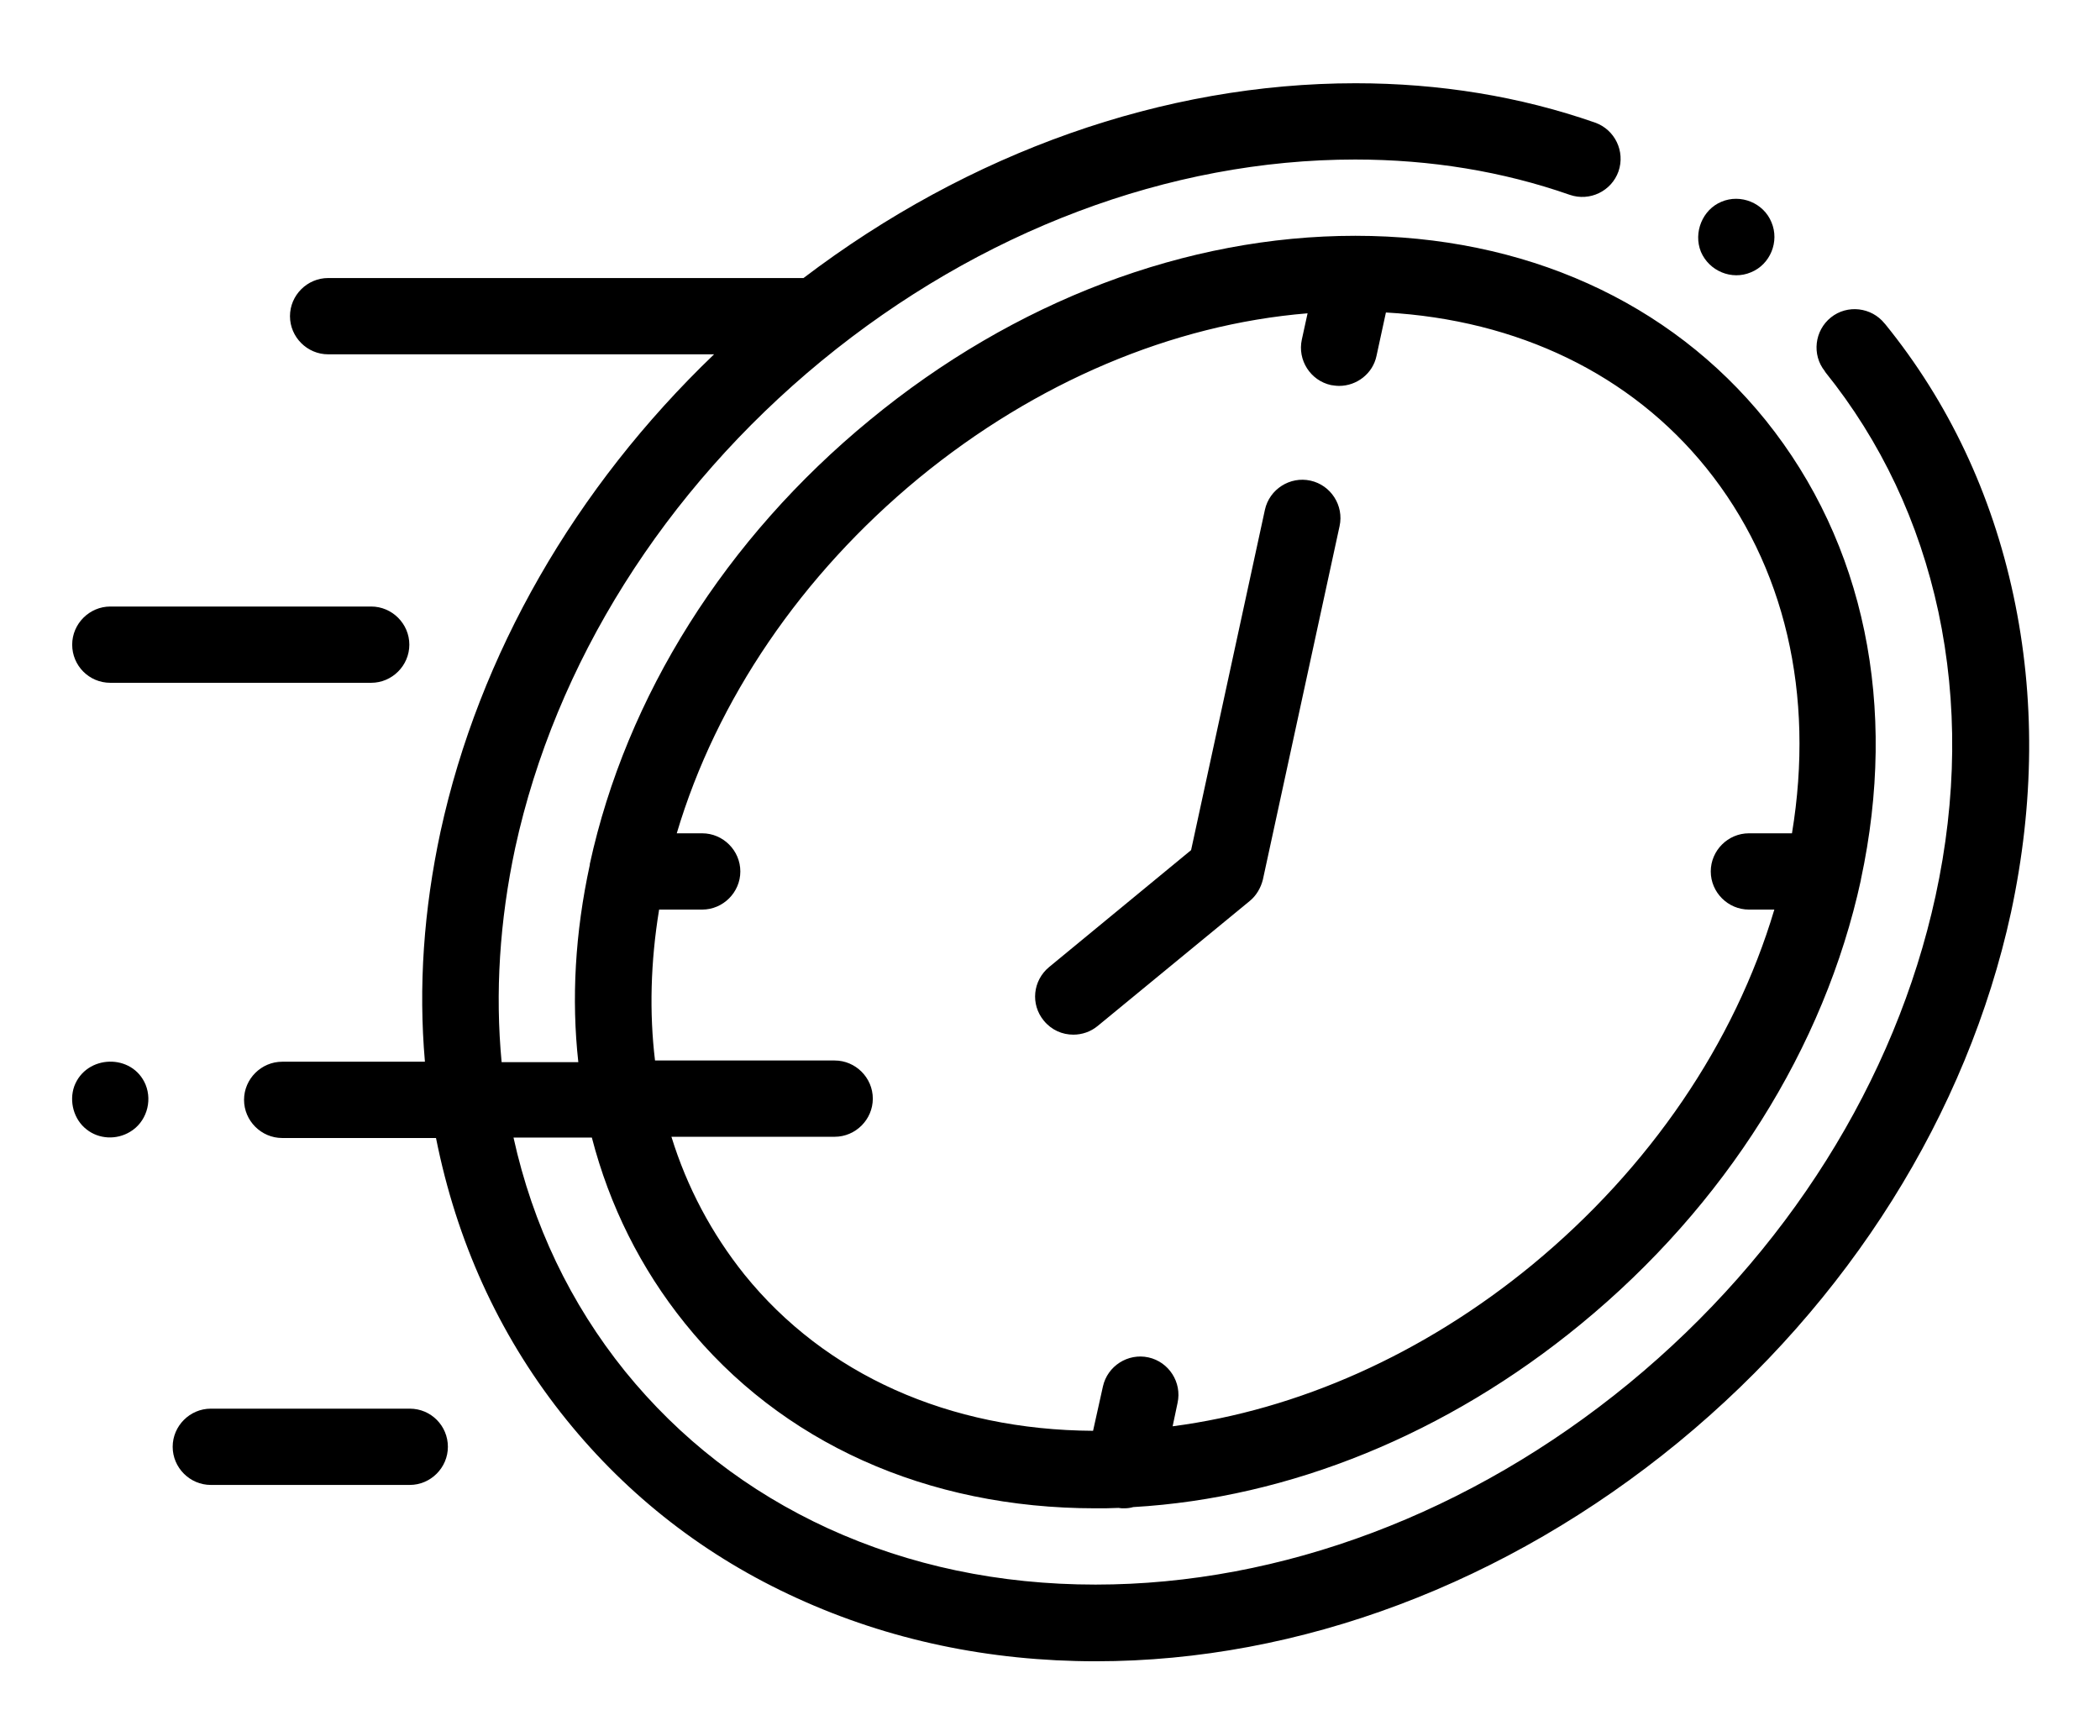
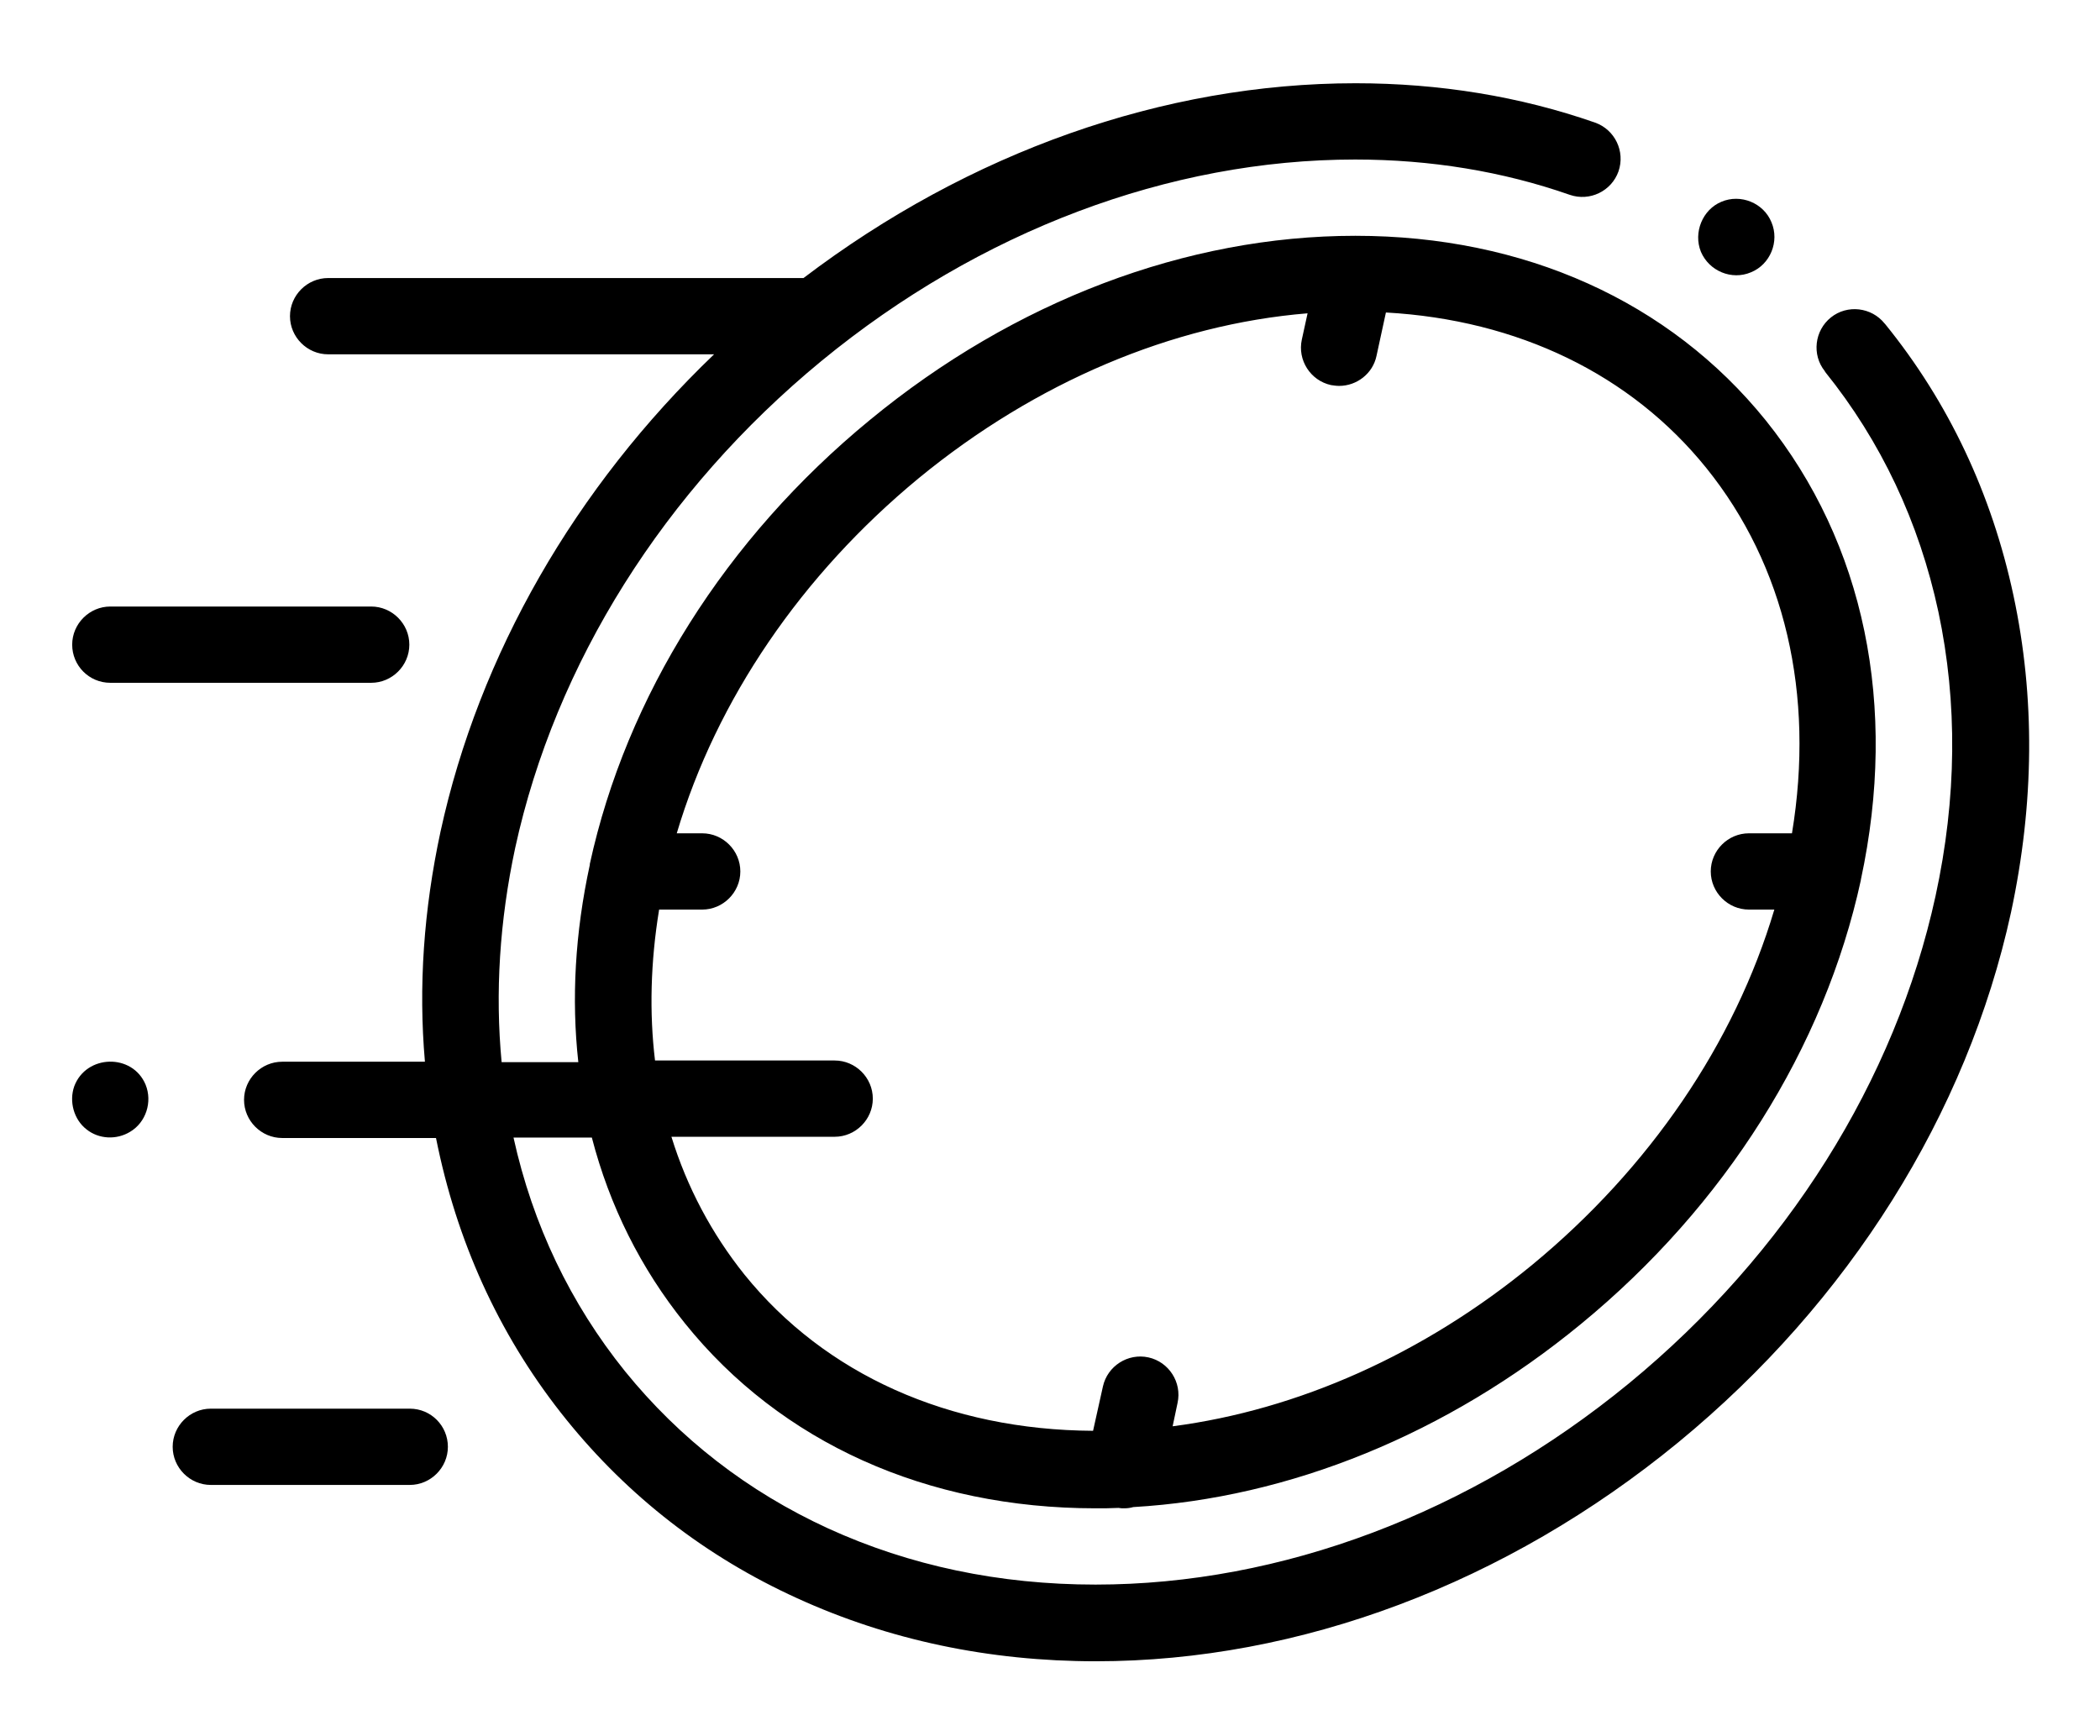
<svg xmlns="http://www.w3.org/2000/svg" version="1.1" id="Capa_1" x="0px" y="0px" viewBox="0 0 512 423.4" style="enable-background:new 0 0 512 423.4;" xml:space="preserve">
  <g>
    <g>
      <path d="M490.9,145.2c-5.3-24.8-15.8-47.1-31.3-66.2l-0.1-0.1c-3.2-4-9.1-4.7-13.1-1.5c-4,3.2-4.7,9.1-1.5,13.1l0.1,0.2    c13.6,16.9,22.9,36.6,27.6,58.5c4.7,22.1,4.5,45.4-0.7,69.3c-9.8,45-36.3,87.2-74.7,118.8c-38.6,31.7-84.8,49.1-130.1,49.1    c-23.4,0-45.3-4.6-65.2-13.7c-19.6-9-36.2-21.9-49.5-38.3c-13.3-16.5-22.5-35.7-27.2-57h19.1c4.3,16.6,11.9,31.9,22.7,45.3    c23.4,29.1,59,45.1,100.1,45.1c1.9,0,3.7,0,5.6-0.1c0.5,0.1,0.9,0.1,1.4,0.1c0.8,0,1.5-0.1,2.2-0.3c38.1-2.2,76.5-17.8,109.1-44.6    c35.2-28.9,59.4-67.4,68.3-108.3c0,0,0,0,0,0c0,0,0-0.1,0-0.1c9.1-42.3,0.9-82-23.2-112c-23.4-29-58.9-45-100-45c0,0-0.1,0-0.1,0    c0,0,0,0,0,0c-41.1,0-83.1,15.9-118.3,44.9c-35.2,28.9-59.4,67.4-68.3,108.3c0,0,0,0,0,0.1c0,0,0,0.1,0,0.1    c-3.6,16.6-4.5,32.7-2.8,48.1h-18.7c-1.6-16.9-0.5-34.4,3.3-52.2c9.8-45,36.3-87.2,74.7-118.8c38.6-31.7,84.8-49.1,130.1-49.1    c18.4,0,36,2.9,52.3,8.6c4.9,1.7,10.2-0.9,11.9-5.7c1.7-4.9-0.9-10.2-5.7-11.9c-18.3-6.4-38-9.6-58.4-9.6    c-46.8,0-94.2,16.8-134.6,47.5H80c-5.1,0-9.3,4.2-9.3,9.3s4.2,9.3,9.3,9.3h94.1c-33.9,32.5-57.3,73.2-66.7,116.4    c-4.1,19.1-5.4,37.8-3.8,56.1H68.8c-5.1,0-9.3,4.2-9.3,9.3s4.2,9.3,9.3,9.3h37.5c0.2,0.8,0.3,1.6,0.5,2.4    c5.3,24.8,15.8,47.1,31.3,66.3c15.1,18.7,34,33.4,56.2,43.5c22.3,10.2,46.8,15.4,72.9,15.4c49.7,0,100.1-19,142-53.4    c41.6-34.2,70.4-80.1,81.1-129.2C496,195.9,496.2,170,490.9,145.2L490.9,145.2z M160.7,221.8h10.5c5.1,0,9.3-4.2,9.3-9.3    c0-5.1-4.2-9.3-9.3-9.3H165c9.7-32.6,30.4-63,59-86.6c28.5-23.4,61.8-37.5,94.8-40.2l-1.4,6.4c-1.1,5,2.1,10,7.1,11.1    c0.7,0.1,1.3,0.2,2,0.2c4.3,0,8.2-3,9.1-7.3l2.3-10.6c32.2,1.8,59.7,15.1,78.1,37.9c19.2,23.8,26.5,55.2,20.9,89.1h-10.5    c-5.1,0-9.3,4.2-9.3,9.3s4.2,9.3,9.3,9.3h6.2c-9.7,32.6-30.4,63-59,86.6c-26.5,21.8-57.1,35.4-87.7,39.4l1.2-5.7    c1.1-5-2.1-10-7.1-11.1c-5-1.1-10,2.1-11.1,7.1l-2.4,10.8c-35.1-0.2-65.3-13.7-85-38.1c-8-10-14-21.3-17.8-33.6h39.8    c5.1,0,9.3-4.2,9.3-9.3s-4.2-9.3-9.3-9.3h-43.8C158.3,247,158.6,234.6,160.7,221.8L160.7,221.8z" />
-       <path d="M261.7,252.3c2.1,0,4.2-0.7,5.9-2.1l37.1-30.5c1.6-1.3,2.7-3.2,3.2-5.2l18.7-86.2c1.1-5-2.1-10-7.1-11.1    c-5-1.1-10,2.1-11.1,7.1l-18,83l-34.6,28.5c-4,3.3-4.6,9.1-1.3,13.1C256.4,251.2,259,252.3,261.7,252.3L261.7,252.3z" />
      <path d="M26.9,166.5h63.6c5.1,0,9.3-4.2,9.3-9.3c0-5.1-4.2-9.3-9.3-9.3H26.9c-5.1,0-9.3,4.2-9.3,9.3    C17.6,162.3,21.7,166.5,26.9,166.5z" />
      <path d="M99.9,343.5H51.4c-5.1,0-9.3,4.2-9.3,9.3c0,5.1,4.2,9.3,9.3,9.3h48.5c5.1,0,9.3-4.2,9.3-9.3    C109.2,347.7,105.1,343.5,99.9,343.5z" />
      <path d="M35.5,264.5c-3.2-7.7-14.5-7.4-17.4,0.4c-1.3,3.7-0.1,8.1,3,10.5c3,2.4,7.3,2.6,10.6,0.6    C35.6,273.7,37.2,268.7,35.5,264.5L35.5,264.5z" />
      <path d="M414.7,61.4c2,4.7,7.5,7,12.2,5c4.7-1.9,7-7.5,5-12.2c-1.9-4.7-7.5-7-12.2-5C415.1,51.1,412.8,56.7,414.7,61.4z" />
    </g>
  </g>
</svg>